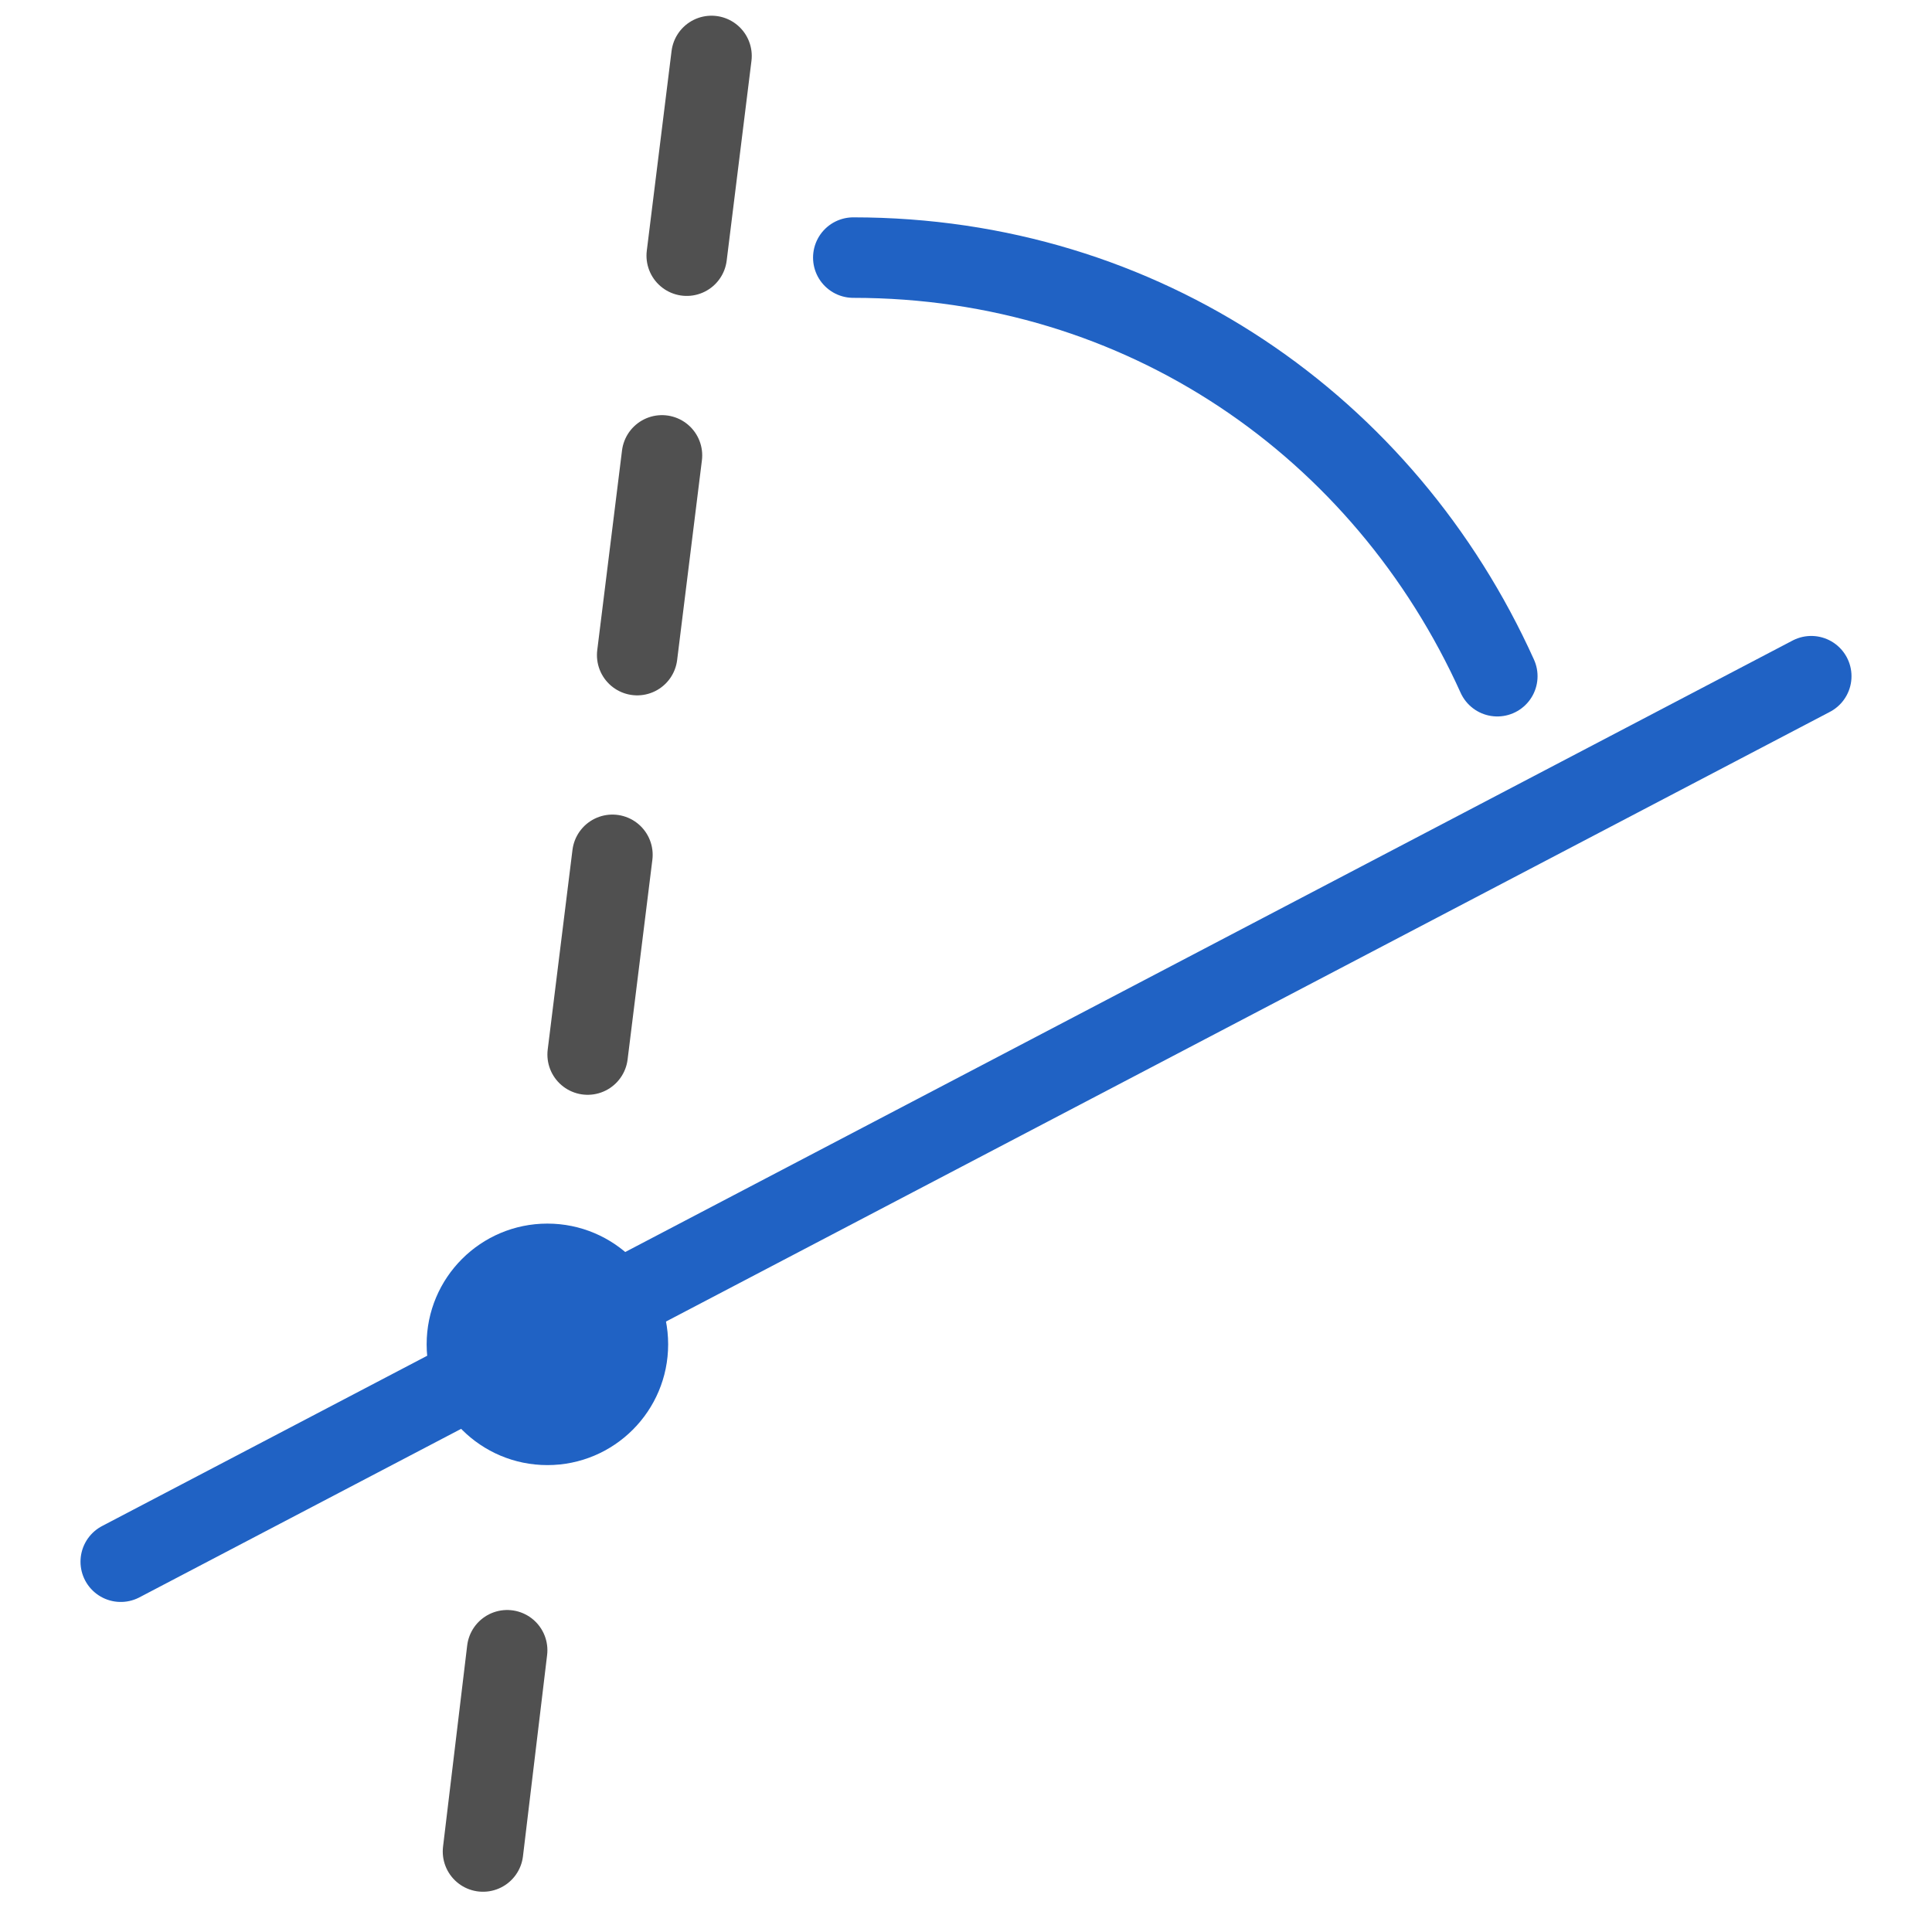
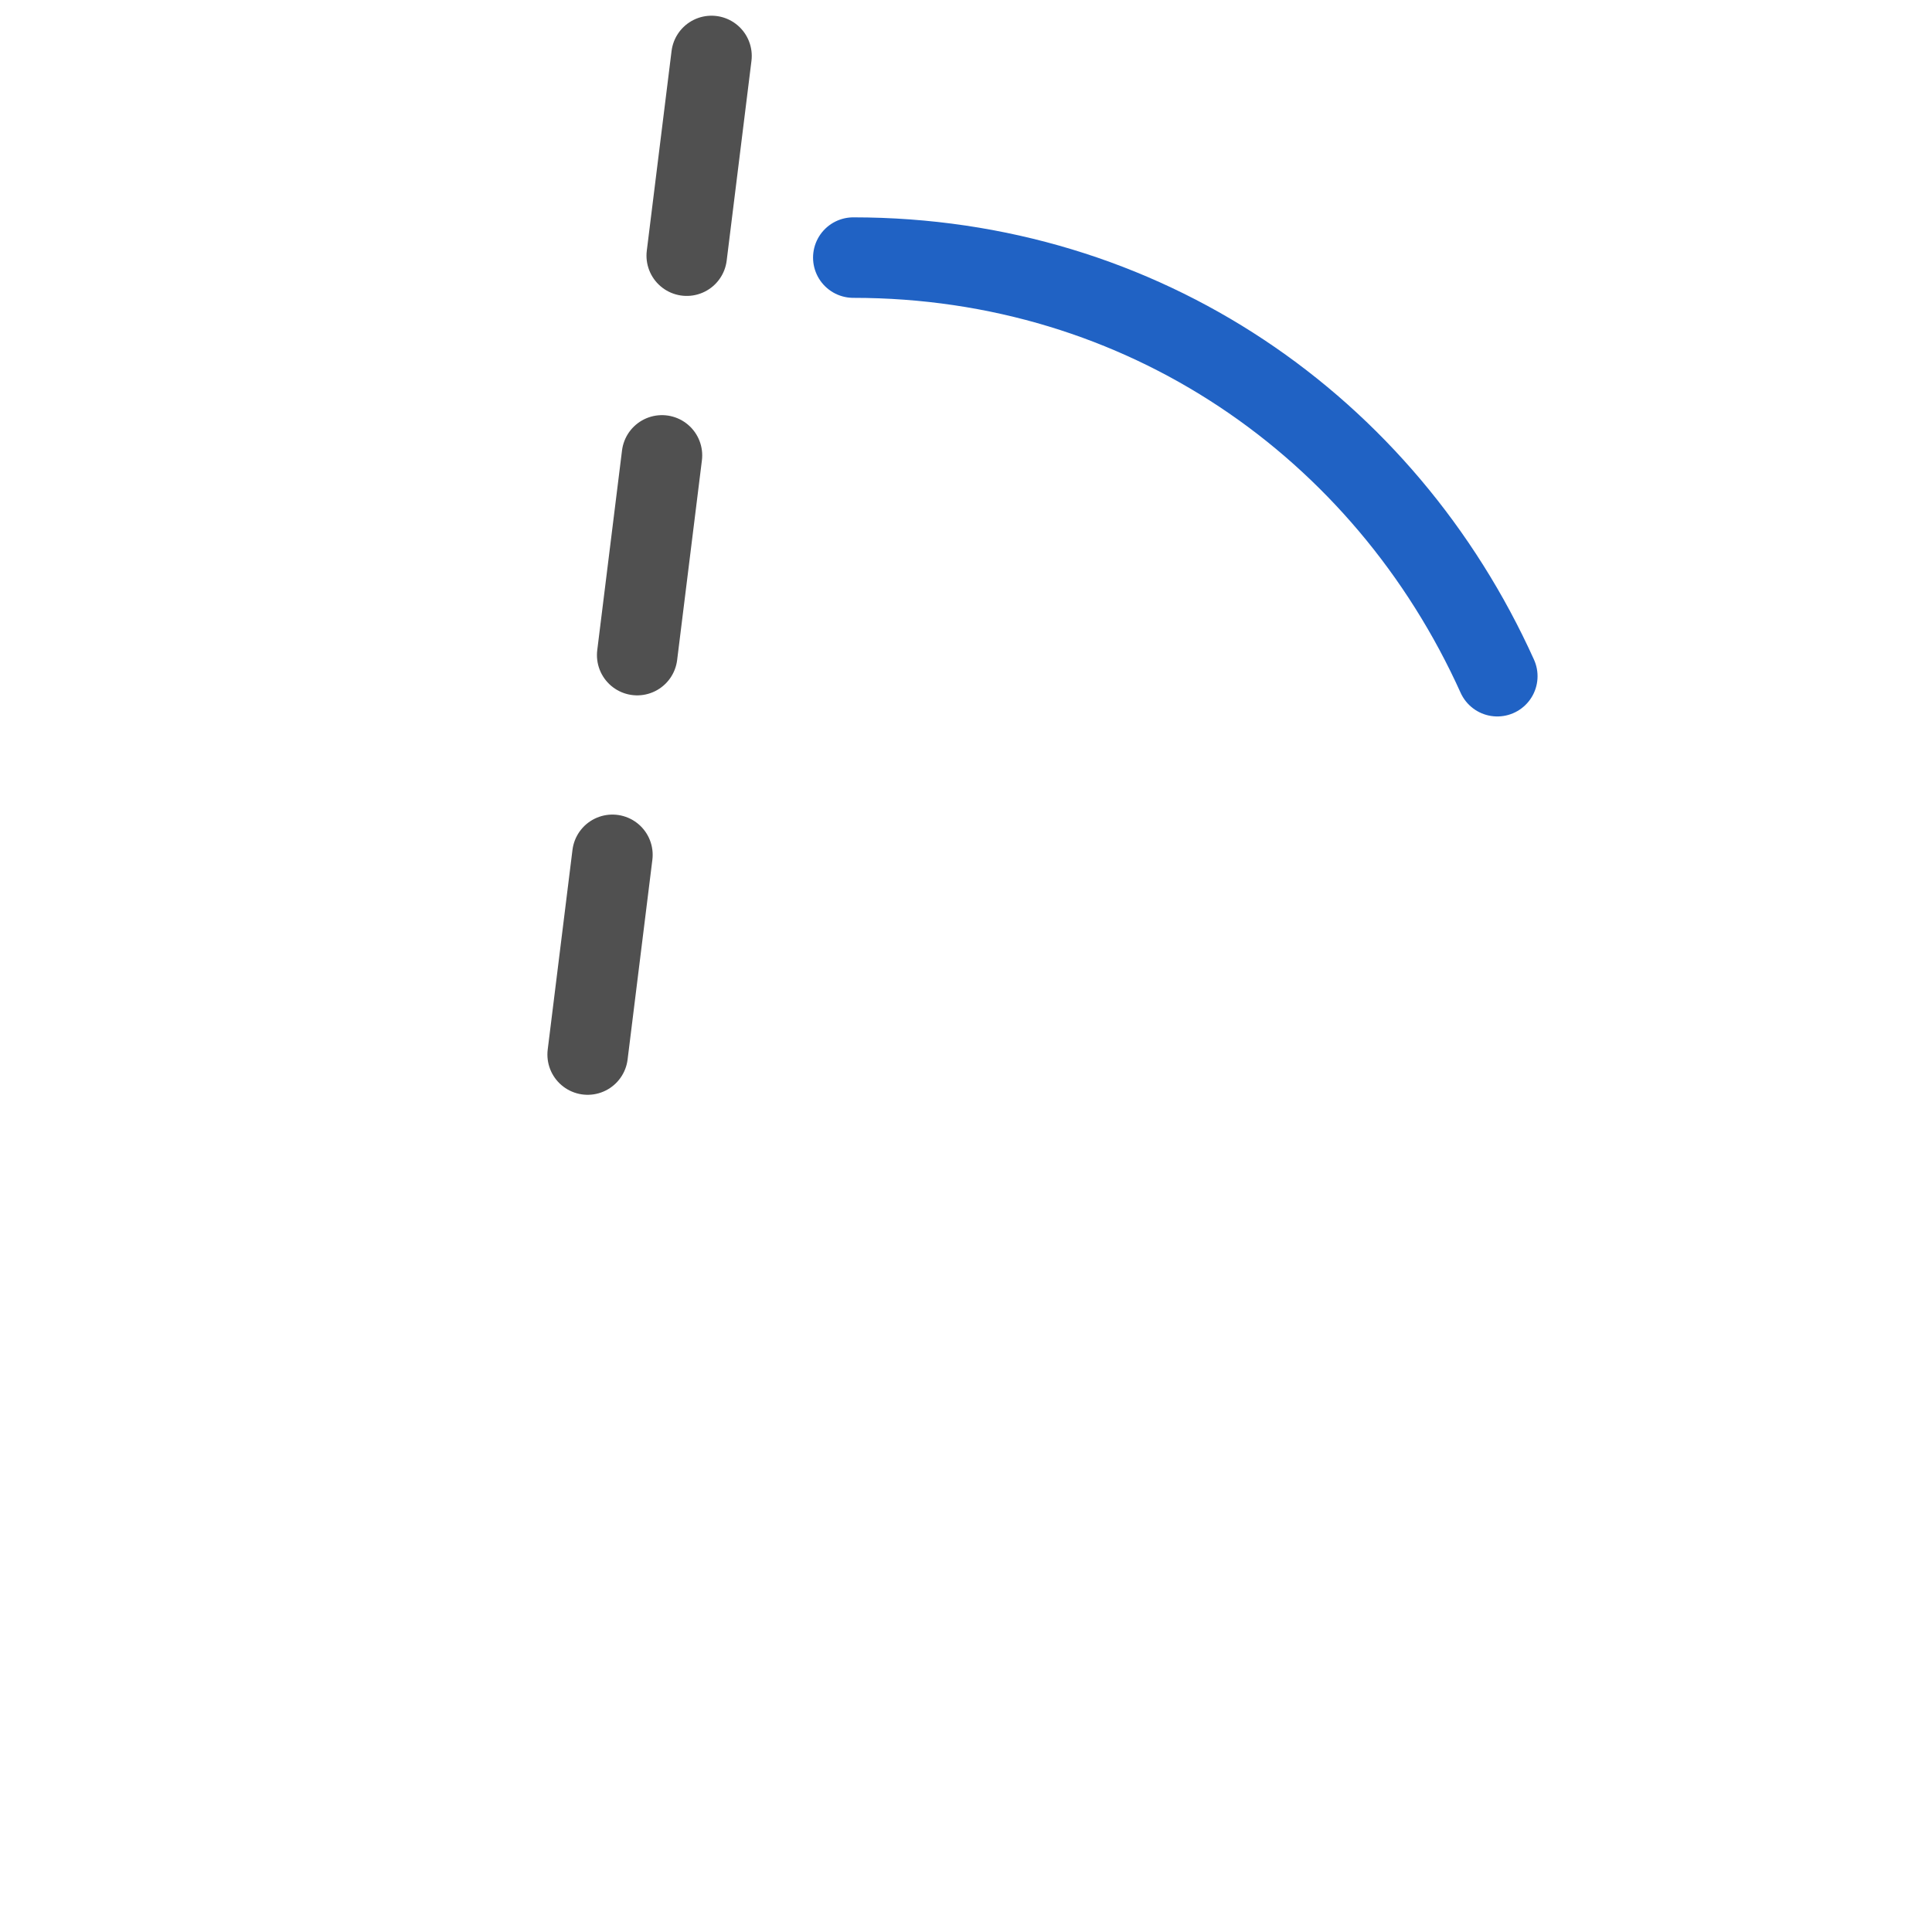
<svg xmlns="http://www.w3.org/2000/svg" version="1.1" x="0px" y="0px" width="24px" height="24px" viewBox="0 0 24 24" style="enable-background:new 0 0 24 24;" xml:space="preserve">
  <style type="text/css">
	.st38{fill:#2062c4;}
	.st44{fill:none;stroke:#2062c4;stroke-linecap:round;stroke-miterlimit:10;}
	.st46{fill:none;stroke:#505050;stroke-linecap:round;stroke-miterlimit:10;stroke-dasharray:2.5;}
	.st50{fill:none;stroke:#505050;stroke-linecap:round;stroke-miterlimit:10;}
</style>
  <g id="optimiert">
    <line class="st46" x1="7.3" y1="13.1" x2="8.9" y2="0.2" />
    <g>
-       <circle class="st38" cx="6.8" cy="16.7" r="1.5" />
-     </g>
+       </g>
    <path class="st44" d="M18.6,8.4c-1.4-3.1-4.4-5.2-8-5.2" />
-     <line class="st44" x1="1.5" y1="19.4" x2="22.5" y2="8.4" />
-     <line class="st50" x1="6.3" y1="20.5" x2="6" y2="23" />
  </g>
</svg>